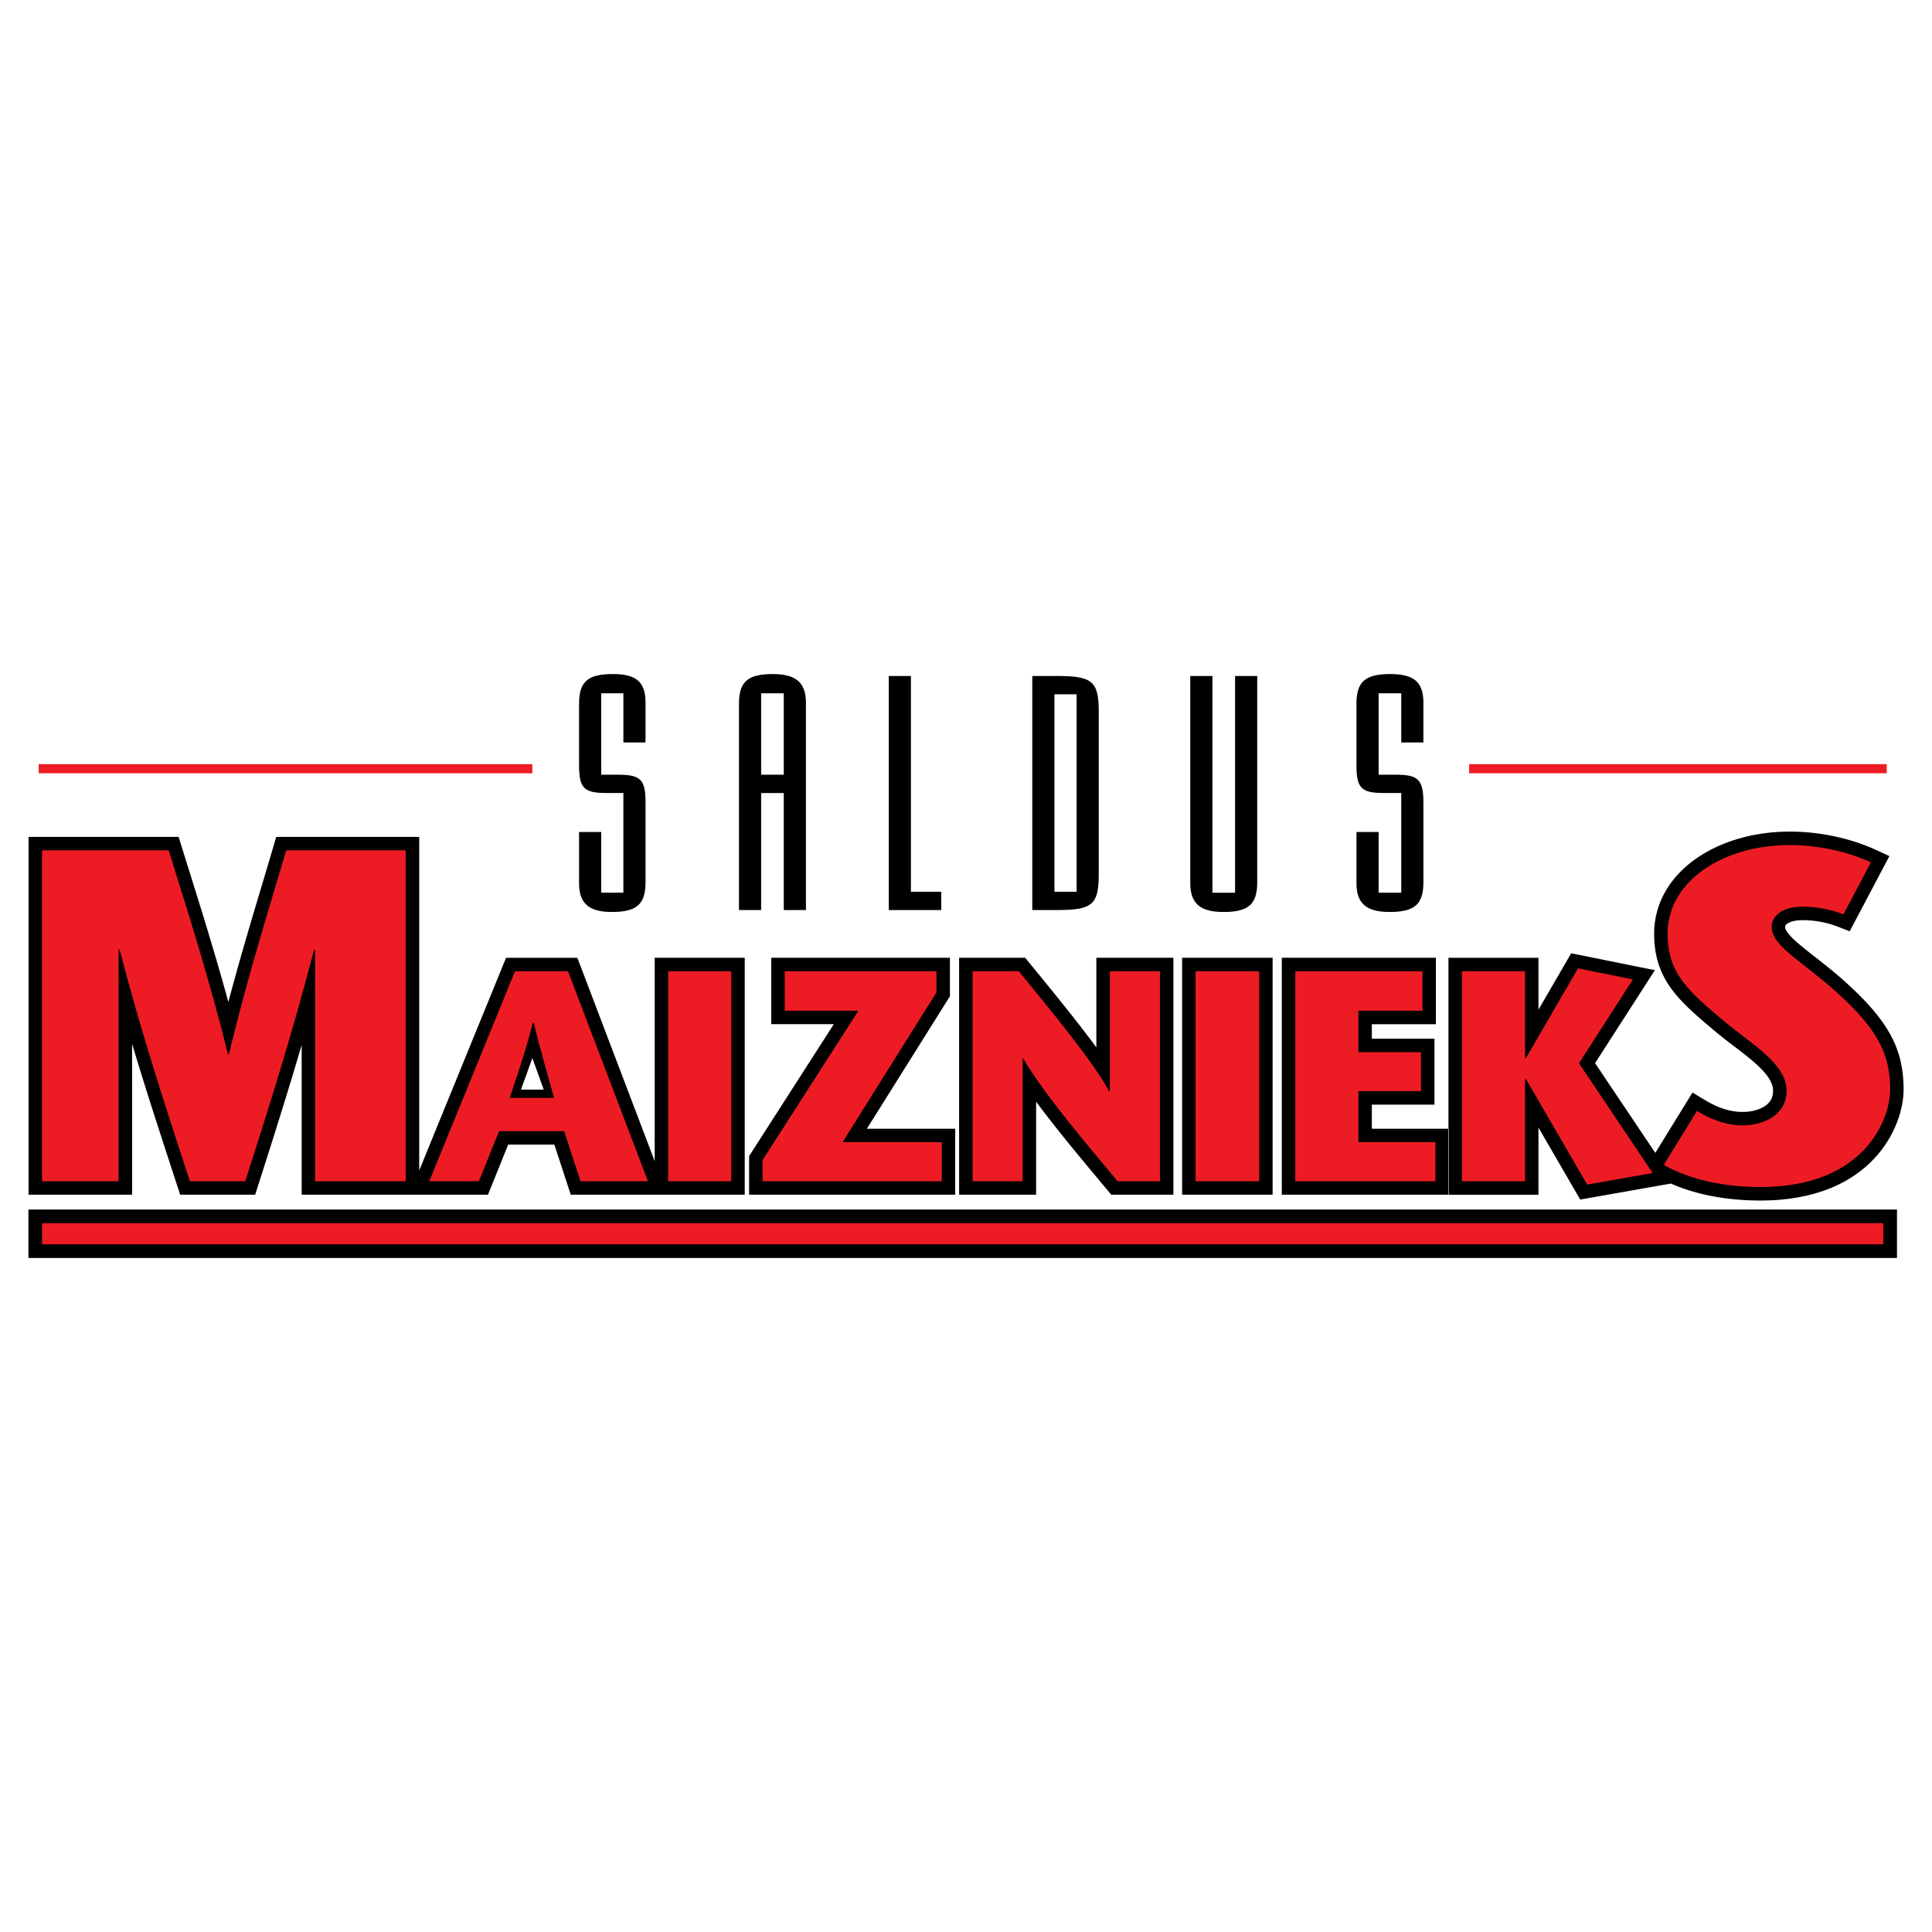
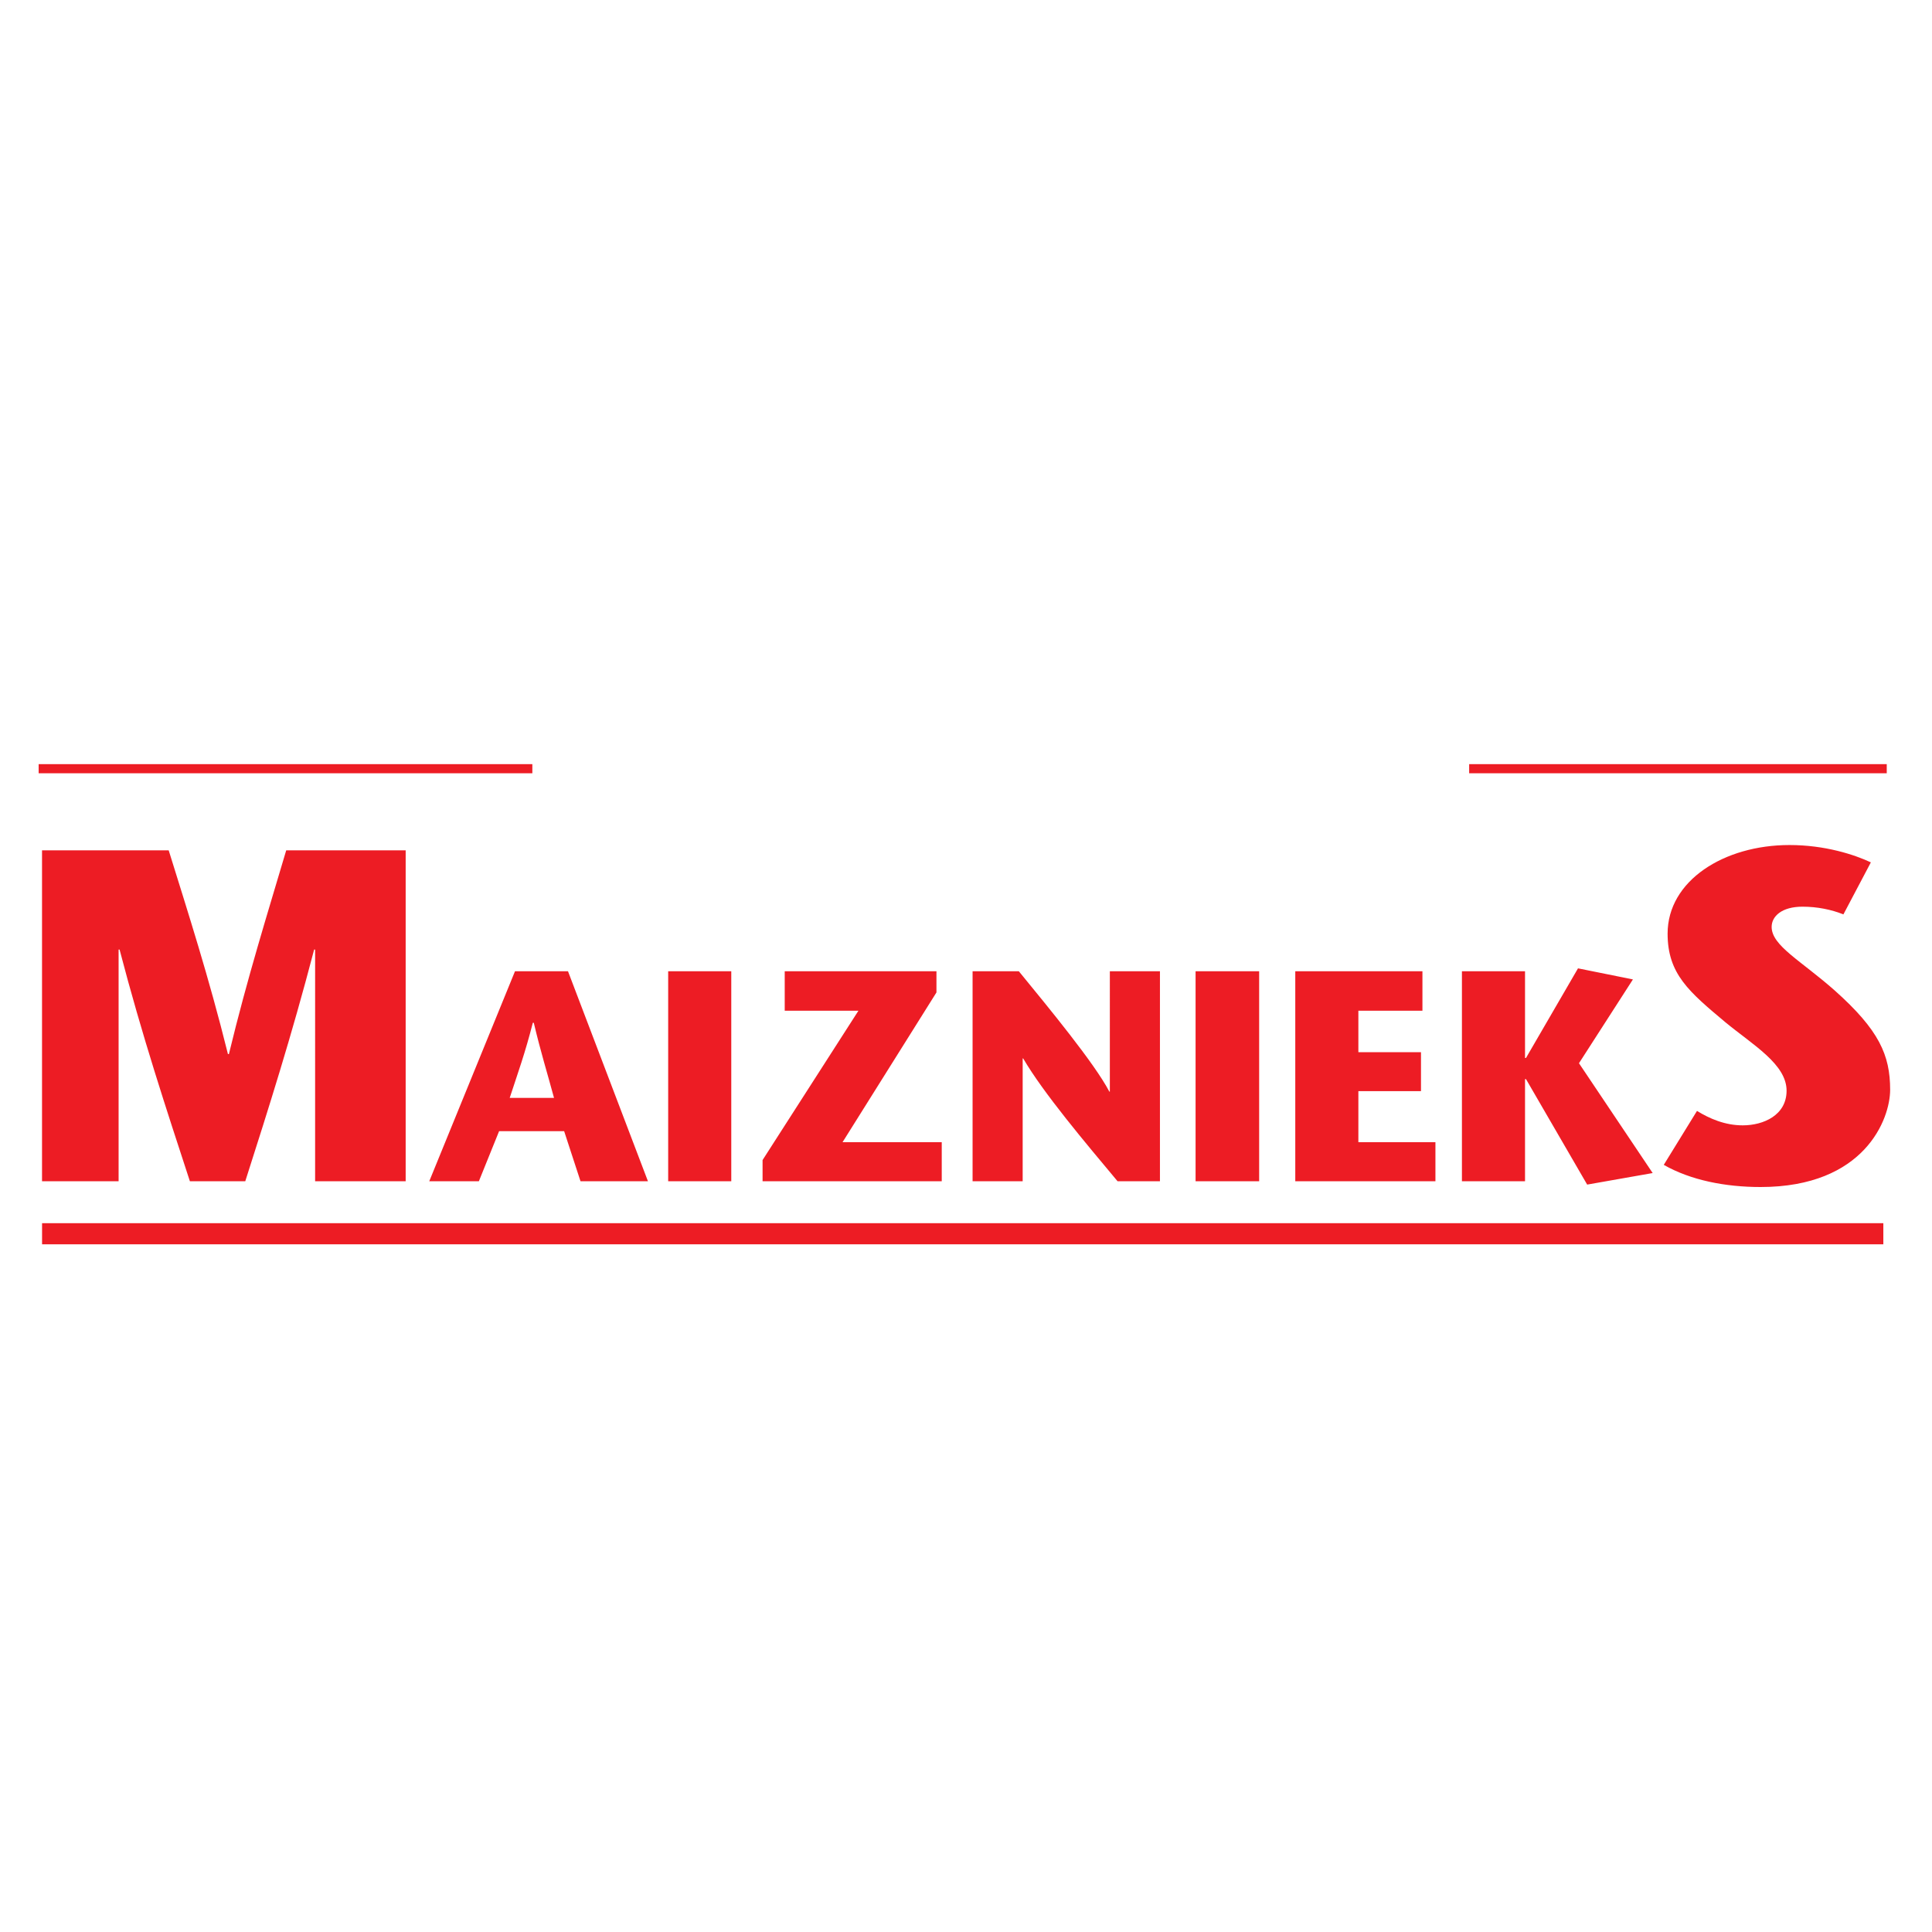
<svg xmlns="http://www.w3.org/2000/svg" version="1.0" id="Layer_1" x="0px" y="0px" width="192.756px" height="192.756px" viewBox="0 0 192.756 192.756" enable-background="new 0 0 192.756 192.756" xml:space="preserve">
  <g>
-     <polygon fill-rule="evenodd" clip-rule="evenodd" fill="#FFFFFF" points="0,0 192.756,0 192.756,192.756 0,192.756 0,0  " />
-     <path fill-rule="evenodd" clip-rule="evenodd" d="M189.263,125.506v-4.832H2.834v4.832H189.263L189.263,125.506z M64.405,74.075   v-3.22v-0.721c0-2.066-0.865-2.884-3.268-2.884c-2.499,0-3.364,0.769-3.364,2.979v0.625v4.853v0.625   c0,2.307,0.48,2.787,2.739,2.787h0.769h0.913v9.947h-2.21v-6.055h-2.21v4.373v0.721c0,2.018,0.961,2.883,3.268,2.883   c2.499,0,3.363-0.769,3.363-2.979v-0.625v-6.679v-0.625c0-2.306-0.48-2.787-2.739-2.787h-0.769h-0.913v-8.122h2.21v4.902H64.405   L64.405,74.075z M80.407,90.797h-2.21V79.12h-2.258v11.677h-2.211V70.855V70.23c0-2.21,0.865-2.979,3.364-2.979   c2.355,0,3.316,0.865,3.316,2.884v0.721V90.797L80.407,90.797z M78.197,77.294v-8.122h-2.258v8.122H78.197L78.197,77.294z    M88.673,67.443h2.21v21.529h3.028v1.826h-5.238V67.443L88.673,67.443z M102.992,67.443h2.451c3.557,0,4.181,0.529,4.181,3.604   v16.146c0,3.076-0.624,3.604-4.181,3.604h-2.451V67.443L102.992,67.443z M105.203,69.269v19.703h2.211V69.269H105.203   L105.203,69.269z M125.435,67.443h-2.211v21.625h-2.259V67.443h-2.21v19.942v0.721c0,2.018,0.961,2.883,3.315,2.883   c2.499,0,3.364-0.769,3.364-2.979v-0.625V67.443L125.435,67.443z M142.013,74.075v-3.22v-0.721c0-2.066-0.913-2.884-3.315-2.884   c-2.499,0-3.364,0.769-3.364,2.979v0.625v4.853v0.625c0,2.307,0.48,2.787,2.739,2.787h0.77h0.961v9.947h-2.259v-6.055h-2.211v4.373   v0.721c0,2.018,0.962,2.883,3.316,2.883c2.499,0,3.363-0.769,3.363-2.979v-0.625v-6.679v-0.625c0-2.306-0.528-2.787-2.739-2.787   h-0.816h-0.913v-8.122h2.259v4.902H142.013L142.013,74.075z M117.94,119.195V95.557h9.029v23.638H117.94L117.94,119.195z    M103.375,109.92v9.275h-7.684V95.557h6.593l0.986,1.206l0.303,0.37l0.311,0.381l0.315,0.385l0.32,0.395l0.323,0.398l0.328,0.404   l0.329,0.406l0.331,0.412l0.331,0.414l0.332,0.416l0.33,0.416l0.329,0.416l0.326,0.418l0.323,0.414l0.318,0.414l0.313,0.41   l0.308,0.404l0.302,0.402l0.293,0.396l0.049,0.068v-8.947h7.685v23.638h-6.2l-0.703-0.842l-0.306-0.365l-0.312-0.373l-0.315-0.377   l-0.32-0.383l-0.322-0.389l-0.326-0.393l-0.328-0.396l-0.33-0.398l-0.331-0.402l-0.331-0.404l-0.331-0.406l-0.331-0.408   l-0.329-0.408l-0.326-0.41l-0.325-0.408l-0.321-0.408l-0.318-0.406l-0.313-0.406l-0.309-0.402l-0.303-0.402l-0.298-0.398   L103.375,109.92L103.375,109.92z M94.773,99.4l-8.286,13.217h8.814v6.578H74.739v-3.852l8.448-13.16H76.95v-6.626h17.824V99.4   L94.773,99.4z M65.32,115.85V95.557h8.982v23.638h-7.708H65.32h-8.377l-1.634-4.998h-4.607l-2.019,4.998h-6.867h-0.988H30.096   v-14.941l-0.022,0.076l-0.215,0.73l-0.215,0.727l-0.216,0.721l-0.216,0.717l-0.215,0.711l-0.216,0.709l-0.216,0.703l-0.216,0.701   l-0.216,0.697l-0.216,0.693l-0.216,0.691l-0.216,0.689l-0.216,0.686l-0.216,0.684l-0.217,0.682l-0.216,0.68l-0.216,0.68   l-0.217,0.678l-0.731,2.287h-7.482l-0.557-1.707l-0.408-1.248l-0.222-0.68l-0.222-0.68l-0.222-0.682l-0.223-0.684l-0.222-0.688   l-0.222-0.688l-0.223-0.691l-0.222-0.693l-0.223-0.697l-0.222-0.701l-0.223-0.703l-0.222-0.709l-0.222-0.711l-0.221-0.719   l-0.221-0.721l-0.221-0.727l-0.221-0.73l-0.058-0.195v15.053H2.85v-35.7h14.97l0.479,1.538l0.185,0.594l0.186,0.594l0.185,0.594   l0.187,0.595l0.186,0.597l0.187,0.598l0.186,0.6l0.187,0.601l0.187,0.604l0.187,0.606l0.187,0.609l0.187,0.612l0.187,0.616   l0.187,0.62l0.186,0.623l0.187,0.627l0.187,0.633l0.187,0.637l0.186,0.642l0.186,0.647l0.186,0.654l0.186,0.658l0.185,0.666   l0.185,0.672l0.01,0.035l0.007-0.027l0.18-0.672l0.18-0.664l0.181-0.66l0.181-0.652l0.18-0.647l0.181-0.642l0.181-0.636   l0.181-0.632l0.181-0.627l0.181-0.623l0.181-0.619l0.181-0.616l0.18-0.612l0.18-0.609l0.181-0.606l0.179-0.603l0.18-0.601   l0.179-0.599l0.178-0.597l0.178-0.596l0.178-0.594l0.177-0.594l0.177-0.593l0.176-0.593l0.46-1.555h14.264v33.28l8.663-21.218   h7.115L65.32,115.85L65.32,115.85z M65.32,115.85L65.32,115.85L65.32,115.85z M165.152,115.02L165.152,115.02L165.152,115.02z    M183.944,97.818l-0.327-0.287l-0.321-0.274l-0.317-0.267l-0.312-0.258l-0.307-0.25l-0.301-0.241l-0.294-0.233l-0.286-0.226   l-0.28-0.219l-0.27-0.212l-0.263-0.206l-0.252-0.199l-0.242-0.193l-0.232-0.187l-0.22-0.18l-0.209-0.175l-0.195-0.168l-0.183-0.163   l-0.168-0.156l-0.153-0.149l-0.139-0.143l-0.123-0.135l-0.106-0.127l-0.09-0.118l-0.075-0.108l-0.059-0.097l-0.045-0.085   l-0.031-0.074l-0.021-0.063l-0.013-0.054l-0.007-0.046l-0.002-0.038l0.002-0.042l0.007-0.032l0.009-0.03l0.016-0.033l0.023-0.039   l0.034-0.044l0.05-0.05l0.07-0.057l0.092-0.06l0.117-0.062l0.145-0.06l0.173-0.055l0.203-0.048l0.232-0.037l0.264-0.024   l0.306-0.009l0.234,0.003l0.243,0.009l0.24,0.015l0.24,0.02l0.235,0.025l0.232,0.031l0.23,0.036l0.229,0.042l0.224,0.046   l0.221,0.051l0.216,0.055l0.214,0.06l0.21,0.064l0.206,0.068l0.201,0.072l1.327,0.513l3.958-7.499l-1.45-0.67l-0.18-0.081   l-0.188-0.081l-0.194-0.081l-0.202-0.082l-0.208-0.081l-0.215-0.081l-0.223-0.08l-0.229-0.08l-0.235-0.078l-0.242-0.078   l-0.248-0.076l-0.256-0.075l-0.261-0.073l-0.268-0.07l-0.272-0.068l-0.279-0.066l-0.285-0.063l-0.292-0.061l-0.296-0.057   l-0.301-0.054l-0.308-0.05l-0.312-0.047l-0.316-0.043l-0.322-0.039l-0.328-0.034l-0.332-0.029l-0.337-0.025l-0.341-0.02   l-0.346-0.014l-0.351-0.009l-0.359-0.002l-0.649,0.011l-0.649,0.033l-0.644,0.055l-0.634,0.077l-0.627,0.098l-0.616,0.118   l-0.607,0.139l-0.595,0.16l-0.585,0.18l-0.571,0.2l-0.559,0.22l-0.543,0.239l-0.528,0.259l-0.513,0.278l-0.495,0.298l-0.477,0.317   l-0.459,0.335l-0.438,0.355l-0.418,0.375l-0.395,0.393l-0.371,0.412l-0.347,0.43l-0.32,0.449l-0.291,0.467l-0.264,0.483   l-0.232,0.502l-0.2,0.517l-0.166,0.532l-0.131,0.545l-0.095,0.56l-0.058,0.57l-0.019,0.569l0.007,0.429l0.021,0.408l0.036,0.398   l0.05,0.39l0.064,0.379l0.08,0.372l0.095,0.362l0.108,0.354l0.123,0.344l0.136,0.336l0.149,0.327l0.163,0.32l0.175,0.309   l0.187,0.303l0.196,0.295l0.207,0.287l0.218,0.281l0.226,0.275l0.235,0.271l0.244,0.266l0.252,0.264l0.261,0.26l0.268,0.26   l0.275,0.258l0.283,0.258l0.29,0.26l0.298,0.26l0.306,0.264l0.312,0.266l0.32,0.271l0.326,0.275l0.343,0.287l0.271,0.221   l0.271,0.217l0.271,0.213l0.271,0.211l0.269,0.207l0.268,0.205l0.265,0.201l0.262,0.201l0.257,0.199l0.253,0.197l0.246,0.195   l0.24,0.193l0.233,0.191l0.226,0.191l0.216,0.188l0.206,0.188l0.196,0.186l0.185,0.184l0.173,0.18l0.16,0.178l0.147,0.176   l0.134,0.17l0.119,0.168l0.106,0.164l0.091,0.158l0.077,0.156l0.064,0.148l0.051,0.145l0.039,0.141l0.027,0.141l0.017,0.137   l0.005,0.127l-0.018,0.291l-0.045,0.24l-0.068,0.209l-0.089,0.186l-0.111,0.17l-0.136,0.158l-0.161,0.15l-0.188,0.141l-0.216,0.129   l-0.24,0.117l-0.263,0.102l-0.28,0.084l-0.295,0.066l-0.304,0.049l-0.308,0.027l-0.312,0.01l-0.263-0.006l-0.264-0.018   l-0.261-0.031l-0.256-0.041l-0.254-0.051l-0.25-0.061l-0.247-0.072l-0.242-0.078l-0.24-0.088l-0.237-0.096l-0.233-0.104   l-0.23-0.109l-0.226-0.115l-0.223-0.119l-0.218-0.125l-1.363-0.82l-3.709,6.02l-6.011-8.955l5.97-9.275l-8.352-1.685l-3.264,5.622   v-5.169h-8.981v17.06v6.578h8.981v-6.703l4.164,7.182l9.045-1.596l0,0l0.064,0.029l0.3,0.127l0.303,0.121l0.307,0.117l0.31,0.111   l0.312,0.105l0.313,0.1l0.317,0.094l0.321,0.09l0.322,0.084l0.324,0.08l0.327,0.076l0.329,0.068l0.332,0.064l0.331,0.061   l0.335,0.055l0.336,0.051l0.337,0.045l0.338,0.043l0.341,0.037l0.341,0.031l0.342,0.027l0.342,0.023l0.343,0.02l0.345,0.014   l0.344,0.012l0.345,0.006l0.355,0.002l0.997-0.02l0.963-0.061l0.922-0.102l0.882-0.135l0.84-0.174l0.801-0.205l0.762-0.238   l0.723-0.266l0.685-0.297l0.646-0.322l0.608-0.346l0.572-0.367l0.535-0.389l0.498-0.404l0.464-0.42l0.429-0.434l0.395-0.443   l0.361-0.451l0.329-0.455l0.298-0.459l0.268-0.463l0.239-0.459l0.211-0.455l0.186-0.453l0.159-0.445l0.135-0.436l0.111-0.426   l0.09-0.414l0.067-0.4l0.049-0.387l0.028-0.369l0.009-0.346l-0.003-0.361l-0.012-0.348l-0.02-0.344l-0.028-0.344l-0.037-0.342   l-0.048-0.338l-0.058-0.34l-0.068-0.338l-0.08-0.336l-0.092-0.334l-0.104-0.334l-0.117-0.334l-0.129-0.332l-0.143-0.33l-0.156-0.33   l-0.169-0.33l-0.184-0.328l-0.196-0.33l-0.211-0.328l-0.225-0.33l-0.239-0.33l-0.253-0.332l-0.269-0.334l-0.283-0.338l-0.299-0.34   l-0.314-0.342l-0.331-0.348l-0.347-0.352l-0.364-0.357l-0.381-0.363l-0.399-0.371L183.944,97.818L183.944,97.818z M144.515,119.195   L144.515,119.195L144.515,119.195z M143.26,102.184h-6.391v1.447h6.247v6.578h-6.247v2.408h7.688v6.578h-16.67V95.557h15.372   V102.184L143.26,102.184z M51.978,108.711l1.135-3.15l1.135,3.15H51.978L51.978,108.711z" />
-     <path fill-rule="evenodd" clip-rule="evenodd" fill="#ED1C24" d="M187.901,124.143v-2.105H4.197v2.105H187.901L187.901,124.143z    M40.474,117.852h-9.035V94.738h-0.096c-2.259,8.649-4.565,15.907-6.872,23.114h-5.526c-2.354-7.207-4.757-14.465-7.016-23.114   h-0.096v23.114H4.193V84.838h12.638c1.97,6.344,3.989,12.591,5.911,20.328h0.096c1.874-7.736,3.844-13.984,5.718-20.328h11.918   V117.852L40.474,117.852z M56.668,96.9l7.977,20.951h-6.728l-1.633-4.996h-6.488l-2.018,4.996h-4.95L51.382,96.9H56.668   L56.668,96.9z M55.275,109.539c-0.673-2.5-1.298-4.469-2.019-7.496H53.16c-0.769,3.027-1.49,4.996-2.307,7.496H55.275   L55.275,109.539z M66.664,117.852V96.9h6.295v20.951H66.664L66.664,117.852z M93.43,99.016l-9.371,14.943h9.899v3.893H76.082   v-2.113l9.563-14.898h-7.353V96.9H93.43V99.016L93.43,99.016z M115.728,117.852h-4.229c-3.171-3.795-7.399-8.793-9.418-12.254   h-0.049v12.254h-4.997V96.9h4.613c3.027,3.701,7.544,9.178,9.034,12.014h0.048V96.9h4.998V117.852L115.728,117.852z    M119.283,117.852V96.9h6.343v20.951H119.283L119.283,117.852z M141.917,100.84h-6.392v4.135h6.247v3.891h-6.247v5.094h7.688v3.893   H129.23V96.9h12.687V100.84L141.917,100.84z M152.152,105.551h0.097l5.189-8.939l5.479,1.105l-5.382,8.361l7.352,10.957   l-6.535,1.152l-6.103-10.523h-0.097v10.188h-6.295V96.9h6.295V105.551L152.152,105.551z M183.052,98.822   c-3.364-2.979-6.295-4.469-6.295-6.343c0-1.058,1.009-2.019,3.075-2.019c1.489,0,2.883,0.289,4.085,0.769l2.739-5.19   c-1.635-0.769-4.565-1.73-8.122-1.73c-6.535,0-12.157,3.556-12.157,8.842c0,4.037,2.162,5.815,5.767,8.842   c2.739,2.258,6.103,4.182,6.103,6.824c0,2.449-2.307,3.459-4.373,3.459c-1.778,0-3.315-0.672-4.565-1.441l-3.315,5.383   c2.691,1.537,6.151,2.211,9.659,2.211c10.38,0,12.927-6.777,12.927-9.707C188.578,105.262,187.473,102.764,183.052,98.822   L183.052,98.822z M3.856,77.15v-0.913h49.256v0.913H3.856L3.856,77.15z M146.578,77.15v-0.913h41.663v0.913H146.578L146.578,77.15z   " />
+     <path fill-rule="evenodd" clip-rule="evenodd" fill="#ED1C24" d="M187.901,124.143v-2.105H4.197v2.105H187.901L187.901,124.143z    M40.474,117.852h-9.035V94.738h-0.096c-2.259,8.649-4.565,15.907-6.872,23.114h-5.526c-2.354-7.207-4.757-14.465-7.016-23.114   h-0.096v23.114H4.193V84.838h12.638c1.97,6.344,3.989,12.591,5.911,20.328h0.096c1.874-7.736,3.844-13.984,5.718-20.328h11.918   V117.852L40.474,117.852z M56.668,96.9l7.977,20.951h-6.728l-1.633-4.996h-6.488l-2.018,4.996h-4.95L51.382,96.9L56.668,96.9z M55.275,109.539c-0.673-2.5-1.298-4.469-2.019-7.496H53.16c-0.769,3.027-1.49,4.996-2.307,7.496H55.275   L55.275,109.539z M66.664,117.852V96.9h6.295v20.951H66.664L66.664,117.852z M93.43,99.016l-9.371,14.943h9.899v3.893H76.082   v-2.113l9.563-14.898h-7.353V96.9H93.43V99.016L93.43,99.016z M115.728,117.852h-4.229c-3.171-3.795-7.399-8.793-9.418-12.254   h-0.049v12.254h-4.997V96.9h4.613c3.027,3.701,7.544,9.178,9.034,12.014h0.048V96.9h4.998V117.852L115.728,117.852z    M119.283,117.852V96.9h6.343v20.951H119.283L119.283,117.852z M141.917,100.84h-6.392v4.135h6.247v3.891h-6.247v5.094h7.688v3.893   H129.23V96.9h12.687V100.84L141.917,100.84z M152.152,105.551h0.097l5.189-8.939l5.479,1.105l-5.382,8.361l7.352,10.957   l-6.535,1.152l-6.103-10.523h-0.097v10.188h-6.295V96.9h6.295V105.551L152.152,105.551z M183.052,98.822   c-3.364-2.979-6.295-4.469-6.295-6.343c0-1.058,1.009-2.019,3.075-2.019c1.489,0,2.883,0.289,4.085,0.769l2.739-5.19   c-1.635-0.769-4.565-1.73-8.122-1.73c-6.535,0-12.157,3.556-12.157,8.842c0,4.037,2.162,5.815,5.767,8.842   c2.739,2.258,6.103,4.182,6.103,6.824c0,2.449-2.307,3.459-4.373,3.459c-1.778,0-3.315-0.672-4.565-1.441l-3.315,5.383   c2.691,1.537,6.151,2.211,9.659,2.211c10.38,0,12.927-6.777,12.927-9.707C188.578,105.262,187.473,102.764,183.052,98.822   L183.052,98.822z M3.856,77.15v-0.913h49.256v0.913H3.856L3.856,77.15z M146.578,77.15v-0.913h41.663v0.913H146.578L146.578,77.15z   " />
  </g>
</svg>